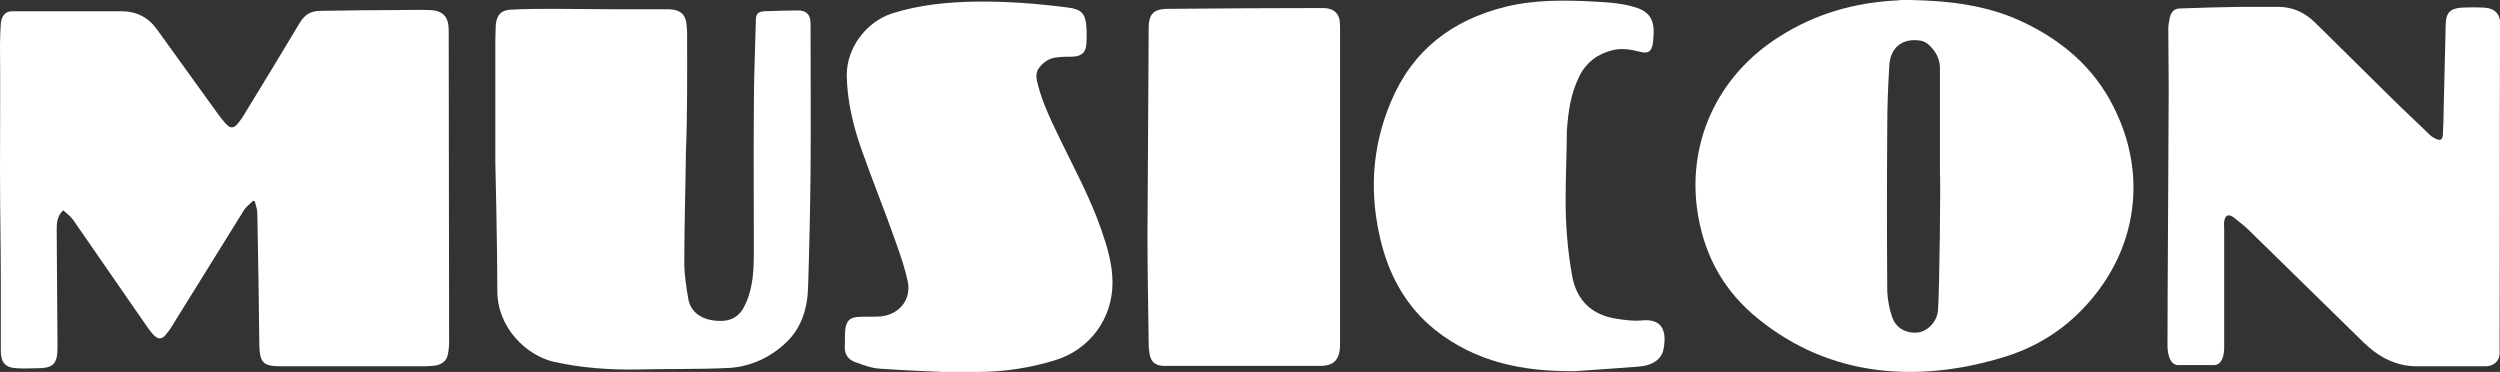
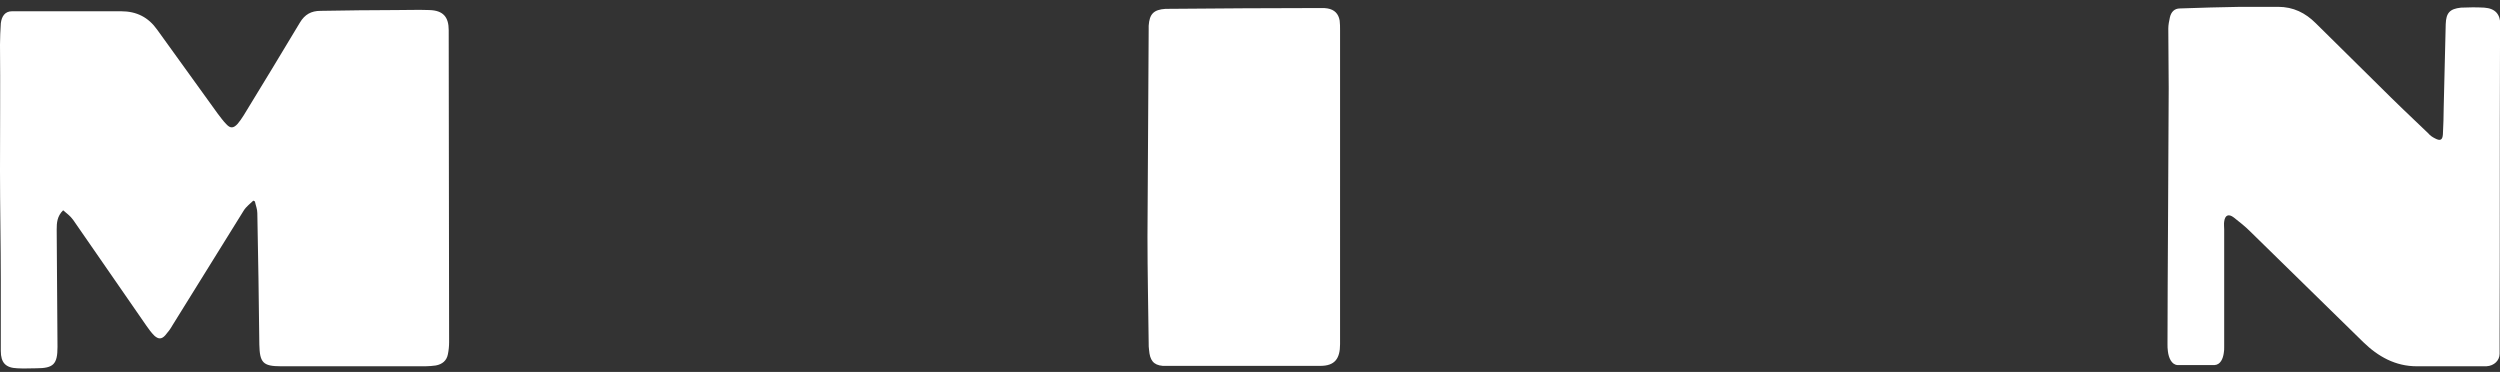
<svg xmlns="http://www.w3.org/2000/svg" version="1.1" id="Layer_1" x="0px" y="0px" viewBox="0 0 621.8 92.5" style="enable-background:new 0 0 621.8 92.5;" xml:space="preserve">
  <rect x="0" y="0" width="621.8" height="92.5" fill="#333333" stroke="none" />
  <style type="text/css">
	.st0{fill:#FFFFFF;}
</style>
  <g>
-     <path class="st0" d="M503.2,5.5c-8.8-4.2-18.3-5.3-28-5.5c-0.5,0-1,0-1.6,0s-1.1,0-1.7,0.1c-10.5,0.5-20.4,3.3-29.3,9   c-15.5,9.7-23.4,26.8-20.2,44.8c1.8,10.2,6.6,18.7,14.9,25.4c8.8,7.1,18.6,11.3,29.6,12.7c10.5,1.3,20.8,0,30.9-3   c8.2-2.4,15.3-6.7,21.1-13.1c12.7-13.9,15.3-32.5,6.8-49.3C520.8,16.8,512.9,10.1,503.2,5.5z M482,77.4c-0.3,2.7-2.6,5-5,5.3   c-2.9,0.3-5.5-1.1-6.4-3.9c-0.7-2-1.1-4.2-1.2-6.3c-0.1-13.7-0.1-27.4,0-41.1c0-5,0.2-10,0.5-15c0.2-4.5,3.2-7,7.7-6.3   c0.9,0.1,1.9,0.7,2.5,1.4c1.6,1.6,2.5,3.5,2.4,5.9c0,8.6,0,17.2,0,25.9C482.7,43.2,482.4,73.1,482,77.4z" />
-     <path class="st0" d="M392.8,19c1.7-3.5,4.6-5.6,8.2-6.5c2.3-0.6,4.7-0.2,7,0.4c1.9,0.5,2.8-0.1,3.1-2.1c0.1-1,0.2-1.9,0.2-2.9   c0-2.5-0.7-4.7-4-5.9c-3.5-1.2-7.1-1.4-10.7-1.6c-7.4-0.4-14.9-0.5-22.2,1.3c-13.2,3.3-23,10.7-28.4,23.5   c-4.9,11.5-5.5,23.3-2.4,35.4c2.2,8.5,6.4,15.9,13.4,21.5c10,7.9,21.7,10.4,34.9,10.2c4.7-0.3,10-0.7,15.4-1.1   c3.6-0.2,6.1-1.8,6.5-4.6c0.8-4.6-0.6-7.4-5.5-6.9c-2,0.2-4.1-0.1-6.1-0.4c-6.3-0.9-10.1-4.6-11.2-10.8s-1.6-12.4-1.6-18.7   c0-5.7,0.3-12.2,0.3-17.2C390.1,27.3,390.7,23.3,392.8,19z" />
    <path class="st0" d="M555.6,54.1c1.4,1.1,2.8,2.2,4,3.4c9.4,9.2,18.8,18.4,28.2,27.6c3.7,3.6,8,6,13.3,6c3.2,0,6.4,0,9.6,0   c2.6,0,5.1,0,7.7,0c2-0.1,3.3-1.5,3.3-3.1s0-3.2,0-4.8c0.1-23.8,0-47.5,0.1-71.3c0-1.9,0.1-3.8,0.1-5.6c0-2.8-1.3-4.2-4-4.4   c-1.9-0.1-3.8-0.1-5.8,0c-2.8,0.3-3.7,1.3-3.8,4.1c-0.2,6.9-0.3,13.8-0.5,20.7c0,2.2-0.1,4.5-0.2,6.7c-0.1,1.5-0.7,1.7-2,1   c-0.6-0.3-1.2-0.7-1.6-1.2c-4.1-3.9-8.2-7.8-12.2-11.8C586.5,16.2,581.3,11,576,5.8c-2.6-2.6-5.6-4.1-9.4-4.1c-3.3,0-6.2,0-9.3,0   c-5,0.1-10,0.2-15.1,0.4c-1.4,0-2.2,0.9-2.5,2.2c-0.2,0.9-0.4,1.9-0.4,2.8c0,5,0.1,9.9,0.1,14.8c0,8.3-0.3,50.7-0.3,63.6   c0,0.6,0,1.3,0.1,1.9c0.2,1.6,0.9,3.3,2.4,3.4h9.2c1.5-0.1,2.1-1.6,2.3-3c0.1-0.5,0.1-1,0.1-1.5V57.1c0-0.7-0.1-1.4,0-2   C553.4,53.5,554.3,53.1,555.6,54.1z" />
-     <path class="st0" d="M170.9,8.3c0-0.9-0.1-1.8-0.2-2.7c-0.3-1.9-1.4-2.9-3.2-3.2c-0.7-0.1-1.4-0.1-2-0.1c-4.4,0-8.8,0-13.2,0   c-4.8,0-9.6-0.1-14.4-0.1c-3.6,0-7.2,0-10.8,0.2c-2.5,0.1-3.6,1.4-3.8,3.9c0,1.2-0.1,2.4-0.1,3.6v30.5c0,0,0.5,21.3,0.5,32   c0,9,7.1,16,14.1,17.6c6.8,1.5,13.6,2,20.5,1.9c7.8-0.2,15.1,0,23.3-0.4c5.2-0.4,10-2.6,13.8-6.2c4.1-3.8,5.5-8.9,5.6-14.3   c0.3-9.4,0.5-18.8,0.6-28.2c0.1-12.3,0-24.7,0-37c0-2.1-1-3.2-3.1-3.2c-2.8,0-5.5,0.1-8.3,0.2C188.6,2.9,188,3.4,188,5   c-0.2,7.3-0.5,14.6-0.5,21.9c-0.1,11.8,0,23.6,0,35.3c0,4.4-0.1,8.9-1.9,13c-1.4,3.4-3.5,4.8-7.1,4.6c-3.9-0.2-6.7-2.1-7.3-5.4   c-0.5-3-1-6-1-9c0-9.2,0.3-18.4,0.4-27.5C171,28,170.9,18.1,170.9,8.3z" />
    <path class="st0" d="M330.2,2.1c-0.5-0.1-1-0.1-1.6-0.1c-12.7,0-25.4,0.1-38.1,0.2c-0.2,0-0.4,0-0.6,0c-3,0.2-4,1.3-4.2,4.2   c0,0.3,0,0.6,0,0.8c-0.1,17.2-0.2,34.4-0.3,51.6c0,8.8,0.2,17.7,0.3,26.5c0,0.6,0,1.2,0.1,1.8c0.2,2.4,1,3.7,3.4,3.9   c0.3,0,26.5,0,39.2,0c3.6,0,4.9-1.8,4.9-5.4V46.1c0-12.9,0-25.7,0-38.6c0-0.8,0-1.6-0.1-2.4C332.9,3.4,331.9,2.4,330.2,2.1z" />
    <path class="st0" d="M18.2,54.7c6.1,8.8,12.1,17.5,18.2,26.3c0.6,0.9,1.3,1.8,2,2.5c1,0.9,1.8,0.9,2.7-0.1c0.7-0.8,1.3-1.6,1.8-2.5   c5.9-9.5,11.8-19,17.7-28.5c0.6-1,1.6-1.7,2.4-2.5c0.1,0.1,0.3,0.1,0.4,0.2c0.2,1,0.6,1.9,0.6,2.9c0.2,10.9,0.4,21.8,0.5,32.7   c0.1,4.5,0.9,5.4,5.4,5.4c12,0,23.9,0,35.9,0c0.9,0,1.8-0.1,2.6-0.2c1.6-0.3,2.7-1.2,3-2.8c0.2-1,0.3-2,0.3-3   c0-12.3-0.1-72.6-0.1-77.6c0-3.3-1.4-4.9-4.8-5c-2.7-0.1-5.3,0-8,0c-6.4,0-12.7,0.1-19.1,0.2c-2.3,0-3.9,0.9-5.1,2.9   c-4.6,7.7-9.3,15.4-14,23.1c-0.5,0.8-1,1.5-1.5,2.1c-1,1.1-1.8,1.2-2.8,0.1c-0.8-0.8-1.5-1.8-2.2-2.7c-5-6.9-10-13.9-15-20.8   c-2.2-3.1-5.1-4.6-9-4.6c-0.7,0-1.4,0-2.2,0c-7.7,0-15.4,0-23,0c-0.6,0-0.8,0-1.9,0c-1.8,0-2.6,1.3-2.8,3C0.1,7.6,0,9.3,0,11.1   c0.1,10.2,0,20.7,0,31.3c0,9.1,0.2,18.3,0.2,27.4c0,5.8,0,11.7,0,17.5c0,2.9,1.2,4.2,4.1,4.3c1.6,0.1,3.1,0,4.7,0   c4.3,0,5.3-1,5.3-5.3c-0.1-9.7-0.1-19.5-0.2-29.2c0-1.7,0.1-3.3,1.6-4.8C16.5,53,17.5,53.7,18.2,54.7z" />
-     <path class="st0" d="M212.8,90.1c2,0.7,4,1.5,6.1,1.6c5.5,0.4,11.1,0.6,15.5,0.8c3.7,0,6.2,0,8.9,0c6.5,0,12.9-1,19.1-2.9   c8.6-2.6,14.3-10.3,14.3-19.3c0-4.6-1.3-8.9-2.8-13.2c-2.7-7.8-6.7-15.2-10.3-22.6c-2.1-4.4-4.3-8.8-5.5-13.6   c-0.4-1.4-0.6-2.9,0.4-4.1c1-1.3,2.4-2.3,4.1-2.5c1.3-0.2,2.7-0.2,4.1-0.2c2.3-0.1,3.4-1,3.5-3.3c0.1-1.4,0.1-2.8,0-4.2   c-0.2-3.2-1.3-4.3-4.4-4.7c-7.7-1-15.3-1.6-23.1-1.5c-7,0.1-14,0.8-20.7,2.9c-6.6,2.1-11.4,8.6-11.4,15.4c0.1,6.2,1.5,12.2,3.5,18   c2.8,8,6,15.8,8.8,23.8c1.1,3.1,2.2,6.3,2.9,9.6c0.8,4.2-1.8,7.7-6,8.5c-1.9,0.3-4,0.1-5.9,0.2c-2.5,0-3.5,1-3.7,3.5   c-0.1,1.3,0,2.7-0.1,4.1C210.1,88.2,211,89.5,212.8,90.1z" />
  </g>
</svg>